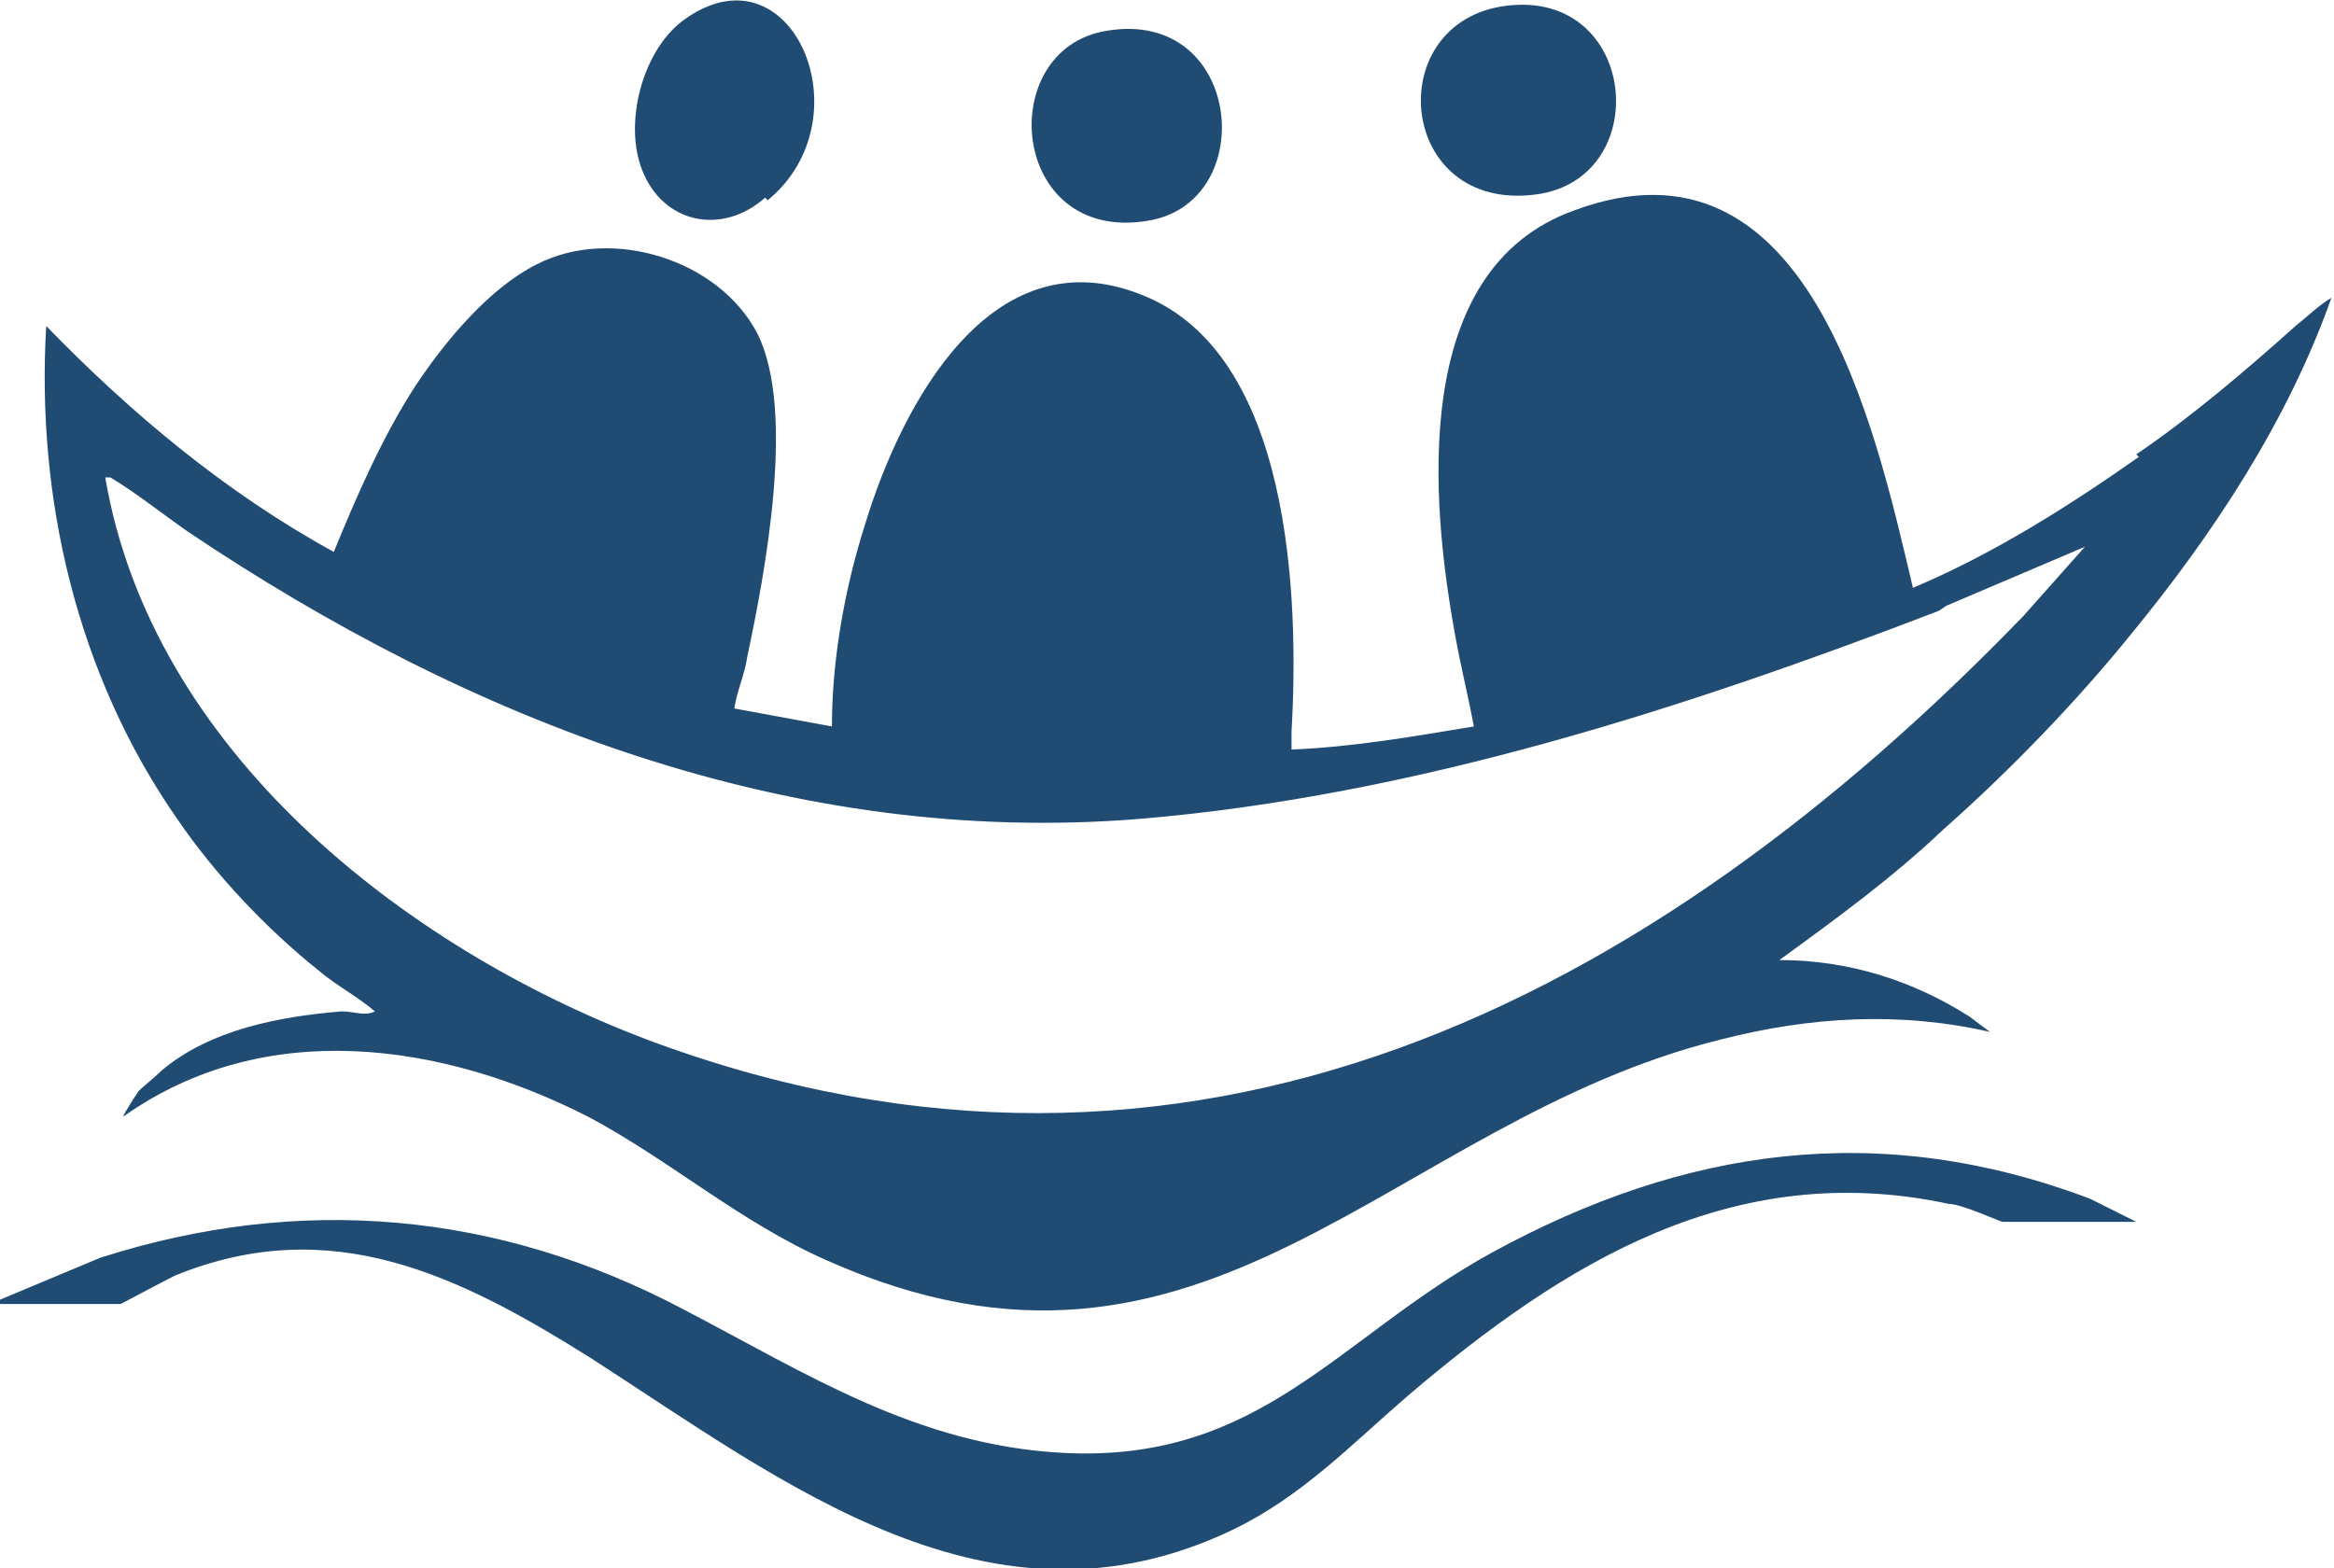
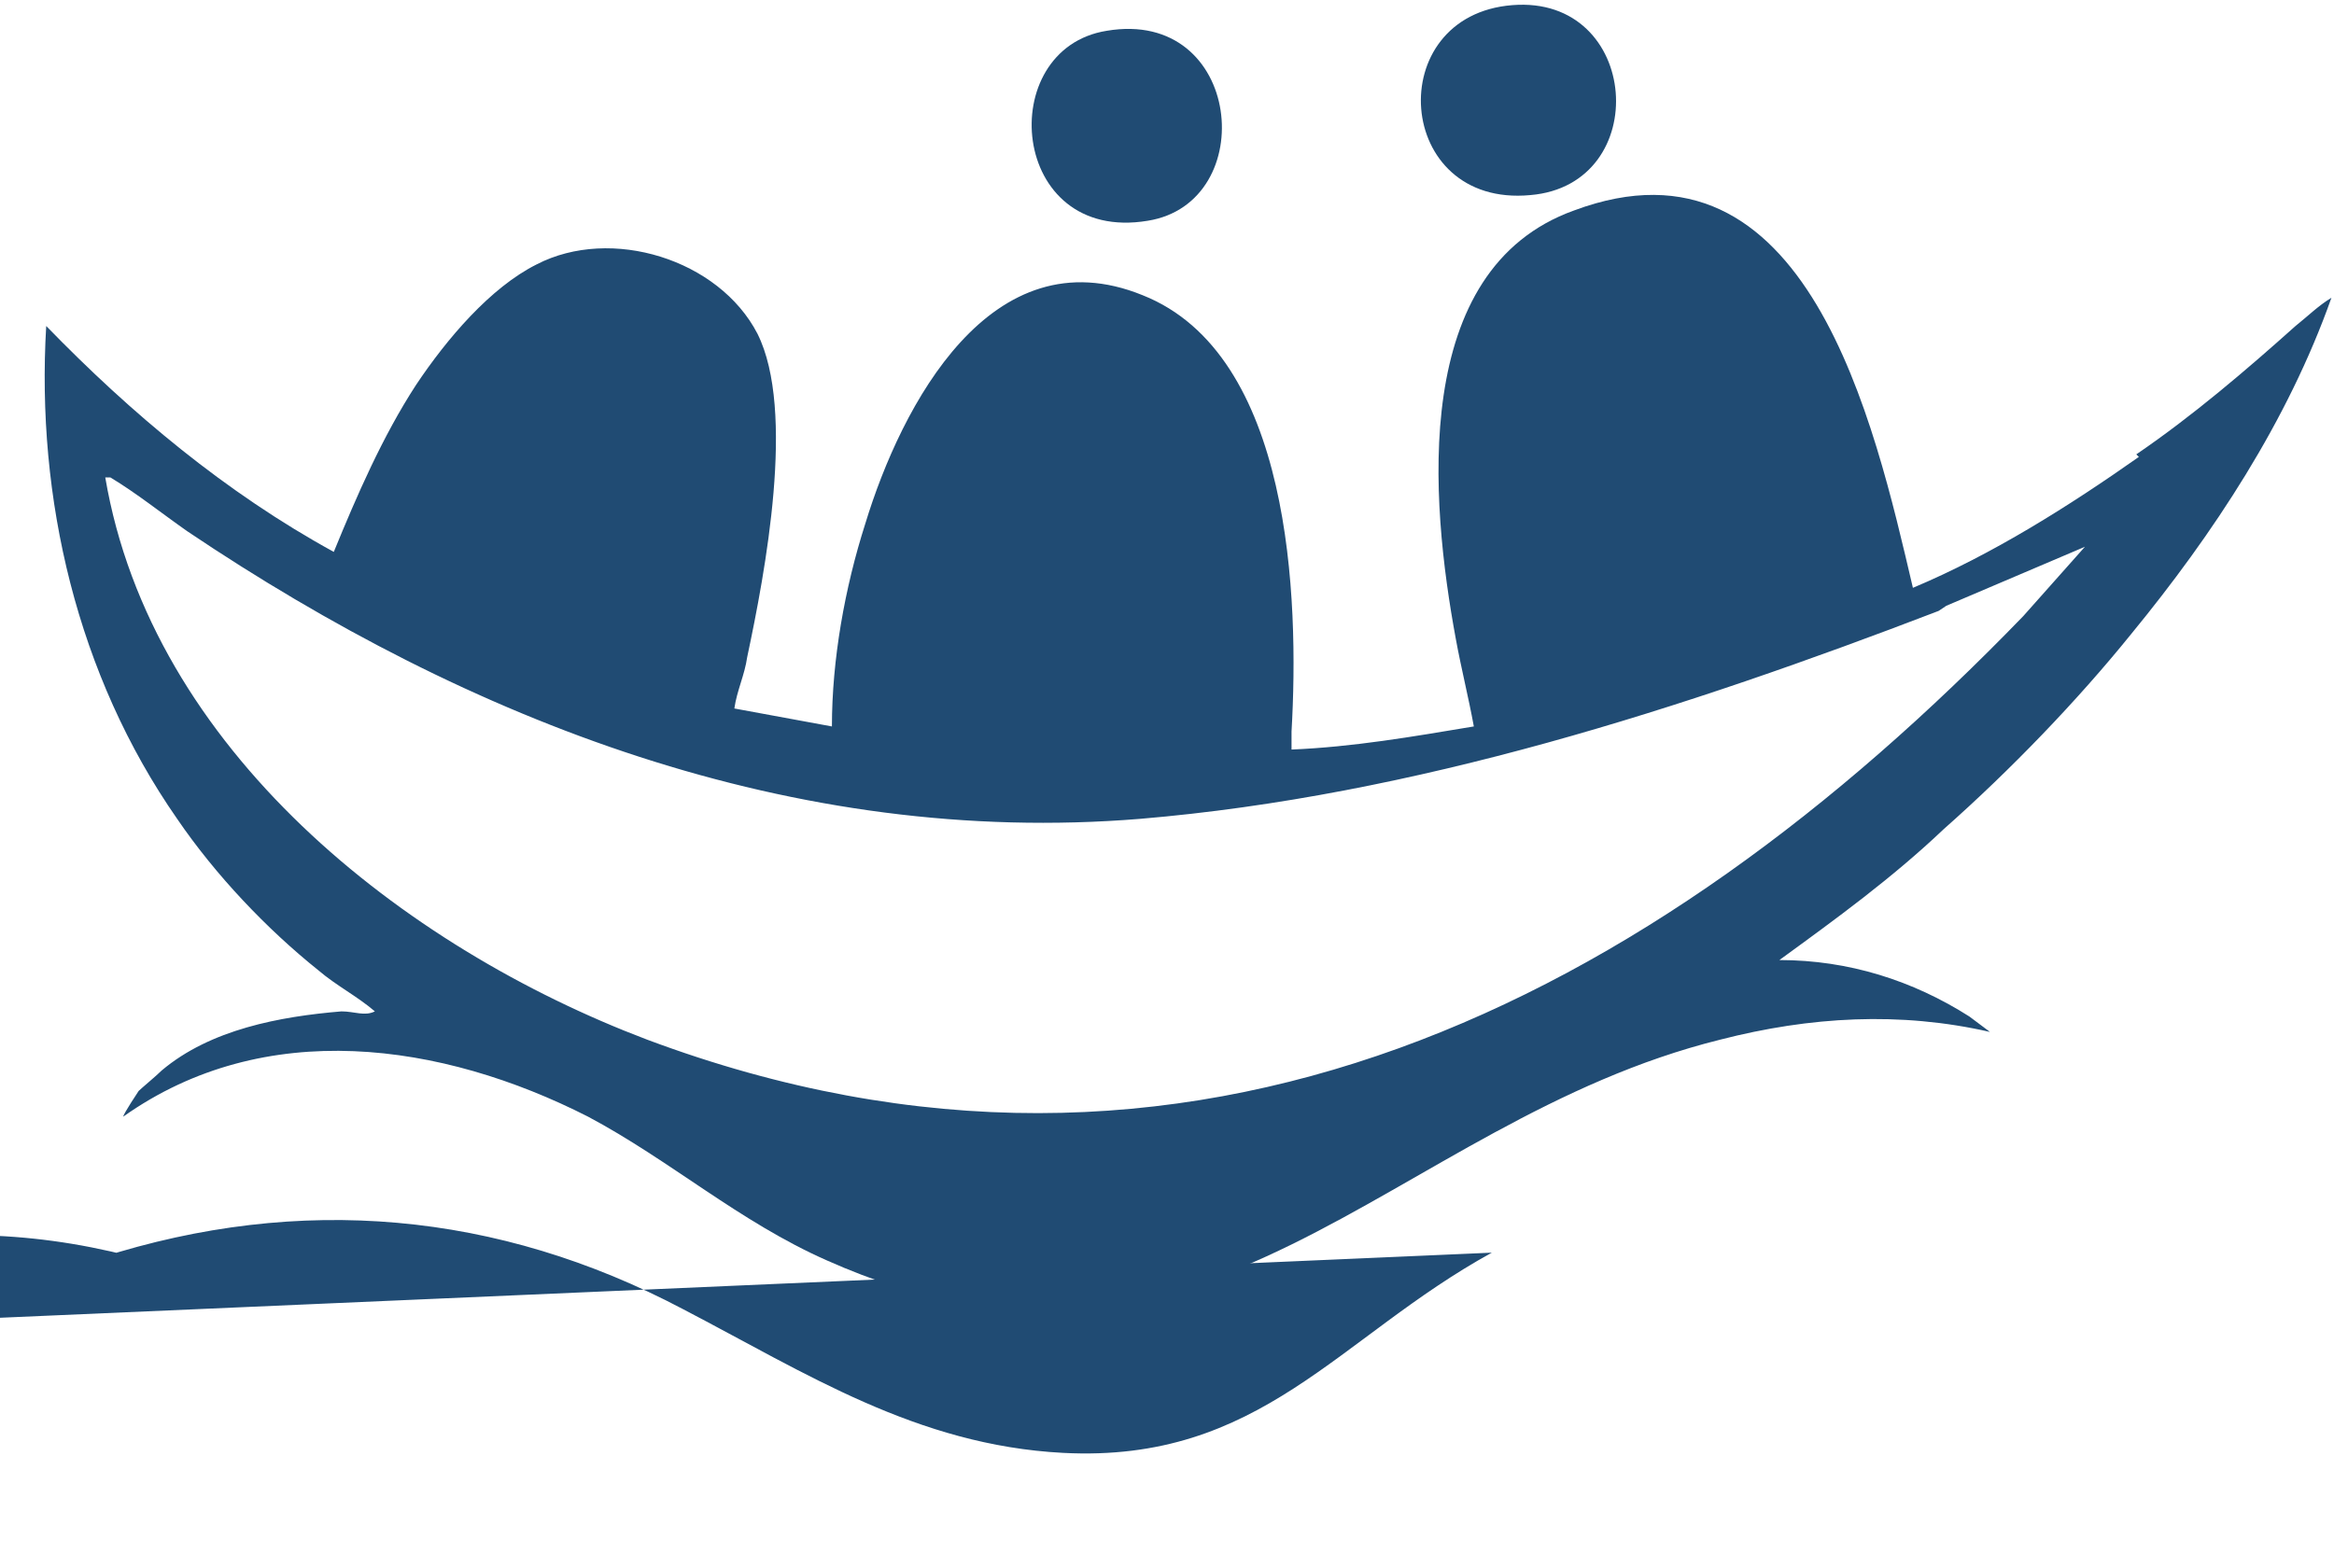
<svg xmlns="http://www.w3.org/2000/svg" id="Ebene_1" version="1.1" viewBox="0 0 90.9 61.1">
  <defs>
    <style>
      .st0 {
        fill: #204b73;
      }
    </style>
  </defs>
-   <path class="st0" d="M58.1,48.8c-6,3.3-9,8.2-16.7,7.8-5.7-.3-10-3.1-14.8-5.6-7.2-3.8-14.9-4.5-22.7-2l-4.3,1.8h5.1c0,0,1.7-.9,2.1-1.1,6.1-2.5,11.1,0,16.2,3.2,7.6,4.9,15.6,11.2,25,6.7,2.7-1.3,4.6-3.3,6.8-5.2,6.1-5.2,12.7-9.3,21.1-7.5.5,0,2,.7,2.1.7h5.2l-1.8-.9c-8.2-3.1-15.8-2-23.3,2.1" />
-   <path class="st0" d="M29.9,7.8c3.9-3.2.9-10.1-3.3-7-1.6,1.2-2.3,4-1.6,5.8.8,2.1,3.1,2.6,4.8,1.1" />
+   <path class="st0" d="M58.1,48.8c-6,3.3-9,8.2-16.7,7.8-5.7-.3-10-3.1-14.8-5.6-7.2-3.8-14.9-4.5-22.7-2l-4.3,1.8h5.1h5.2l-1.8-.9c-8.2-3.1-15.8-2-23.3,2.1" />
  <path class="st0" d="M59.6,7.6c4.8-.4,4.3-7.8-.7-7.4-5.1.4-4.6,7.9.7,7.4" />
  <path class="st0" d="M44.7,8.6c4.4-.7,3.7-8.3-1.6-7.4-4.4.7-3.8,8.3,1.6,7.4" />
  <path class="st0" d="M78.8,24c-14.5,15-32.5,24.4-53.6,16.5-9.5-3.6-19.3-11.3-21.1-21.9h.2c1,.6,2,1.4,3,2.1,11,7.4,23.6,12.3,37.1,11.2,10.7-.9,21.2-4.3,31.1-8.1l.3-.2,5.4-2.3s-2.4,2.7-2.4,2.7ZM83.3,17.8c-2.7,1.9-5.7,3.8-8.8,5.1-1.5-6.4-4.1-18.1-13.2-14.7-6.4,2.3-5.6,11.3-4.6,16.7.2,1.1.5,2.3.7,3.4-2.4.4-4.7.8-7.1.9,0-.2,0-.5,0-.7.3-5.2,0-14.7-5.8-17-5.9-2.4-9.4,4.3-10.8,8.9-.8,2.5-1.3,5.3-1.3,7.9l-3.8-.7c.1-.7.4-1.3.5-2,.7-3.3,1.9-9.6.4-12.6-1.5-2.9-5.7-4.2-8.6-2.7-1.8.9-3.5,2.9-4.7,4.7-1.3,2-2.3,4.3-3.2,6.5-4.2-2.3-7.9-5.4-11.2-8.8-.4,6.7,1.2,13.6,5.1,19.2,1.5,2.2,3.5,4.3,5.5,5.9.7.6,1.5,1,2.2,1.6-.4.2-.8,0-1.3,0-2.4.2-5.1.7-7,2.3-.2.2-.8.7-.9.8,0,0-.6.9-.6,1,5.5-3.9,12.4-2.9,18.1,0,3.2,1.7,5.9,4.1,9.3,5.6,14.8,6.6,21.9-5.4,34.8-8.6,3.5-.9,7-1.1,10.5-.3l-.8-.6c-2.2-1.4-4.7-2.2-7.4-2.2,2.2-1.6,4.4-3.2,6.4-5.1,2.6-2.3,5.2-5,7.3-7.6,3.2-3.9,6.1-8.3,7.8-13.1-.5.3-.9.7-1.4,1.1-1.9,1.7-4,3.5-6.2,5" />
</svg>